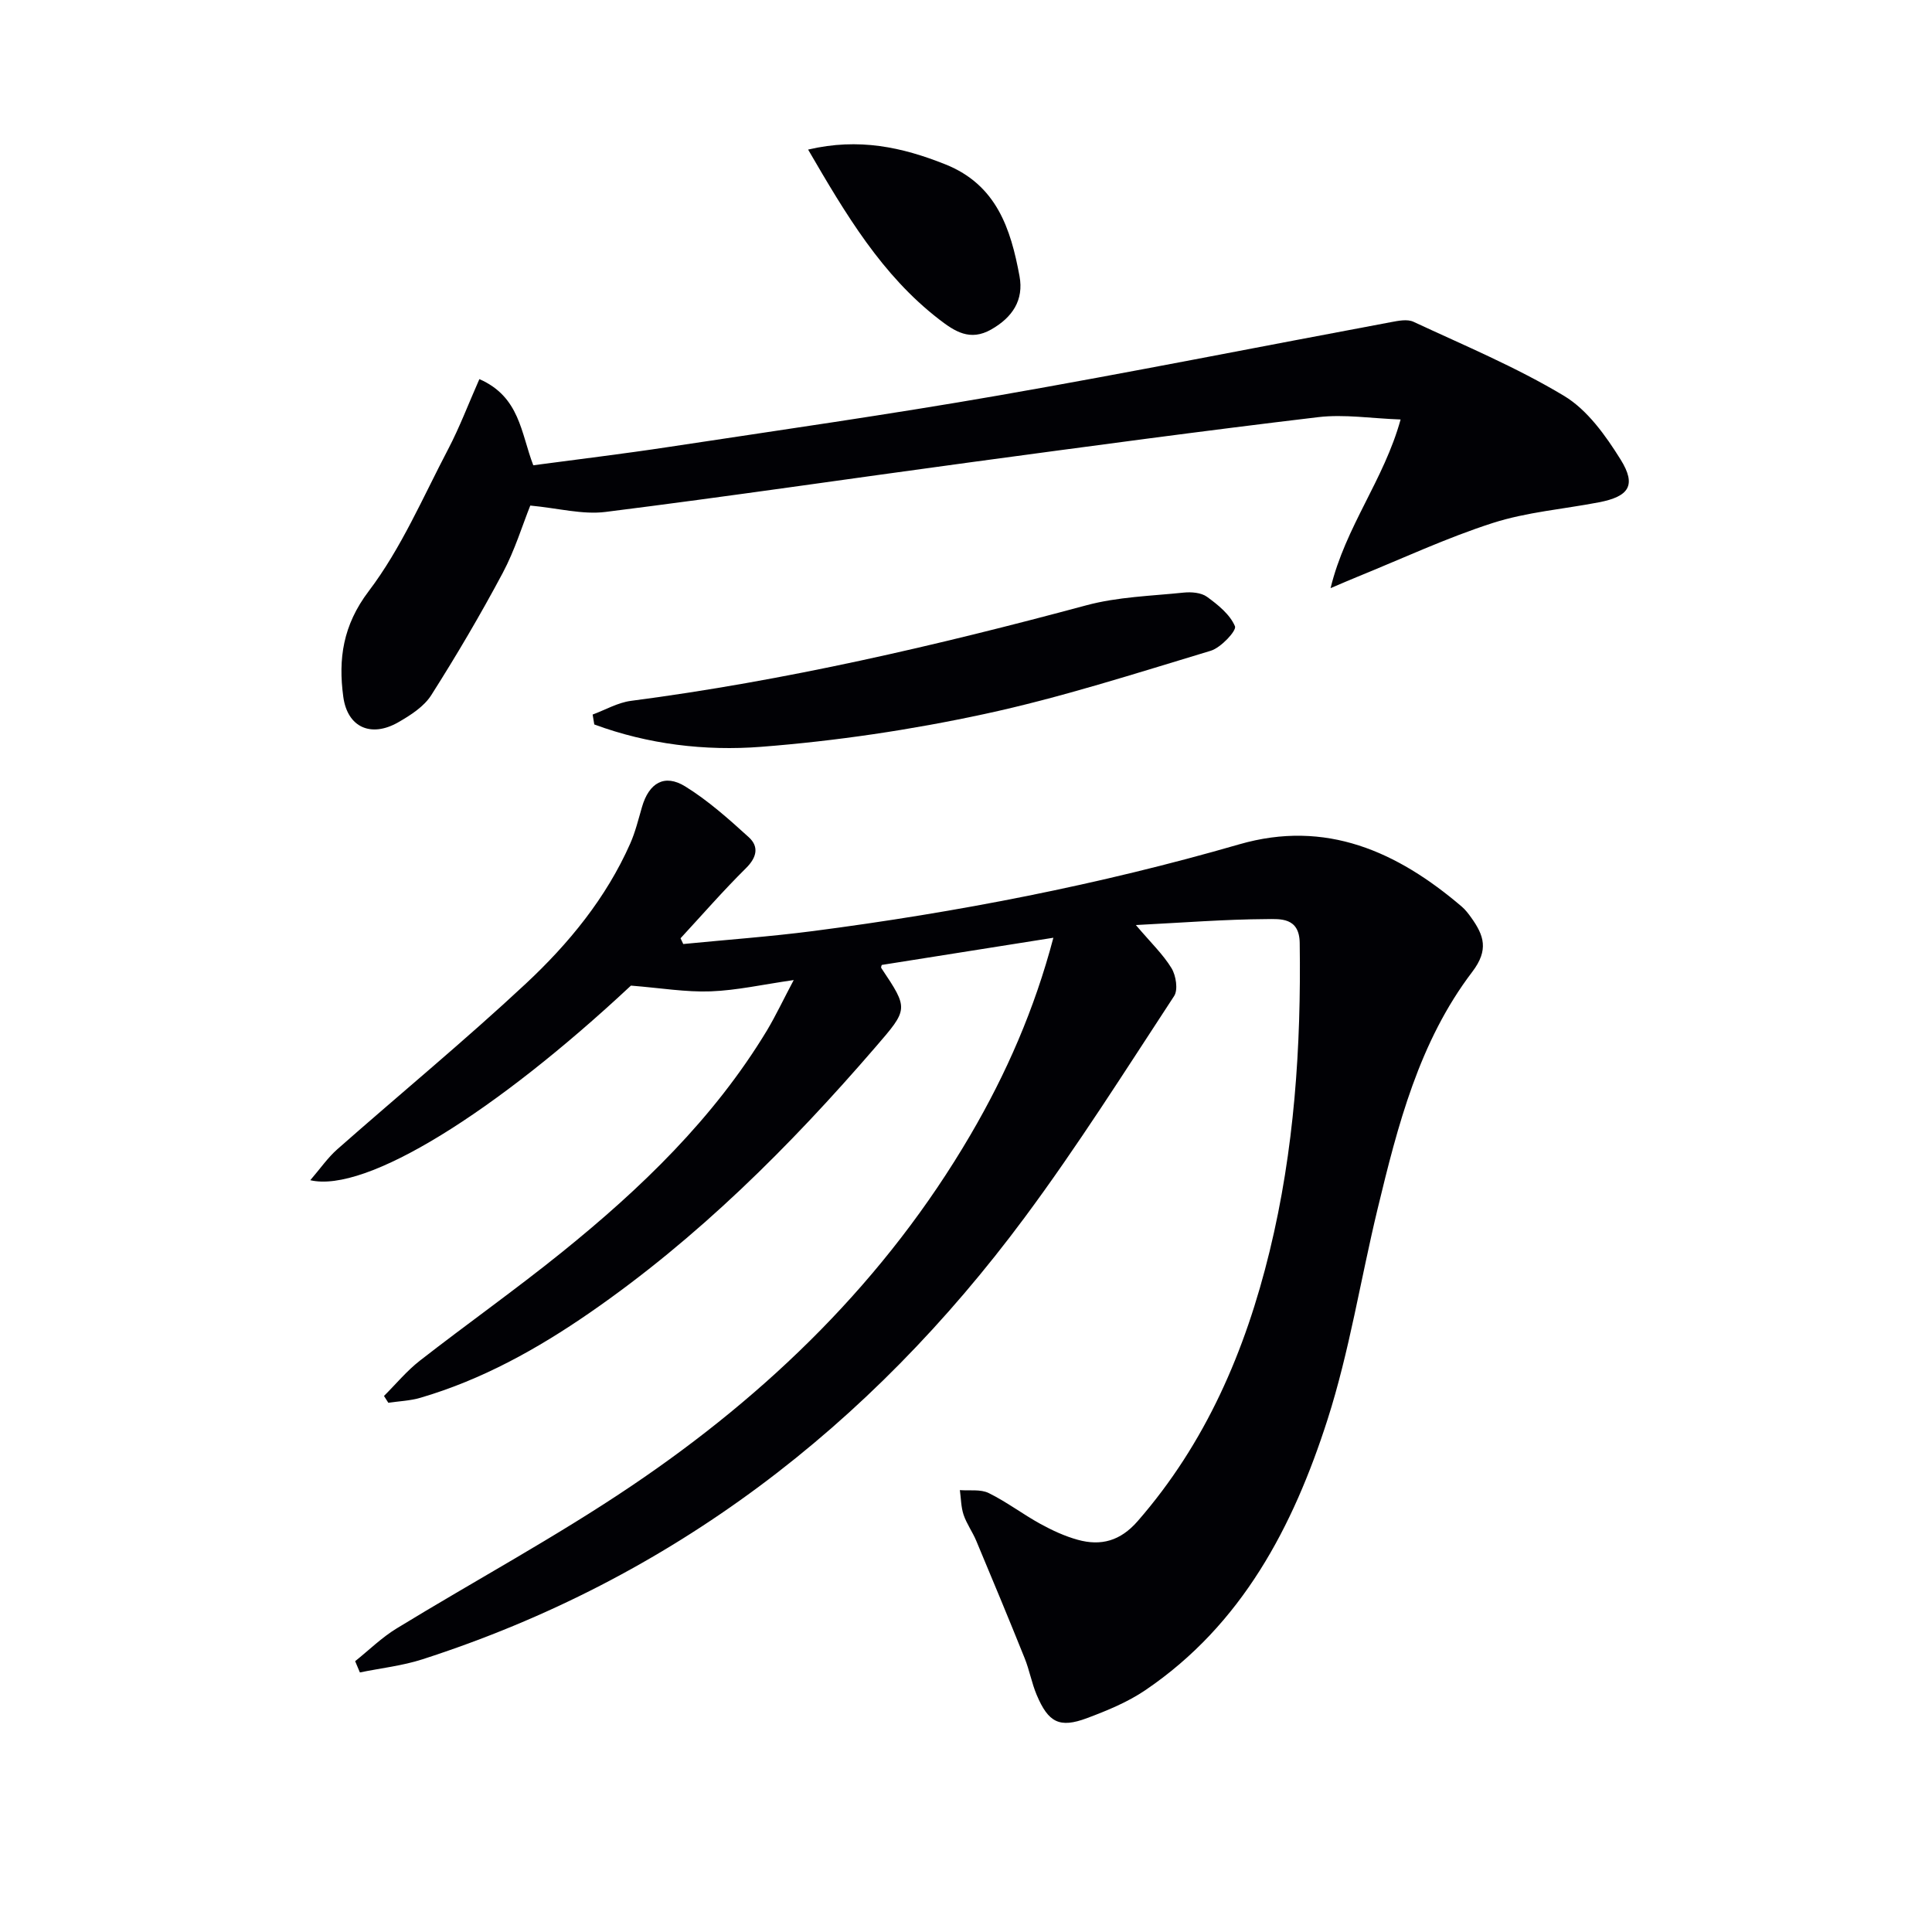
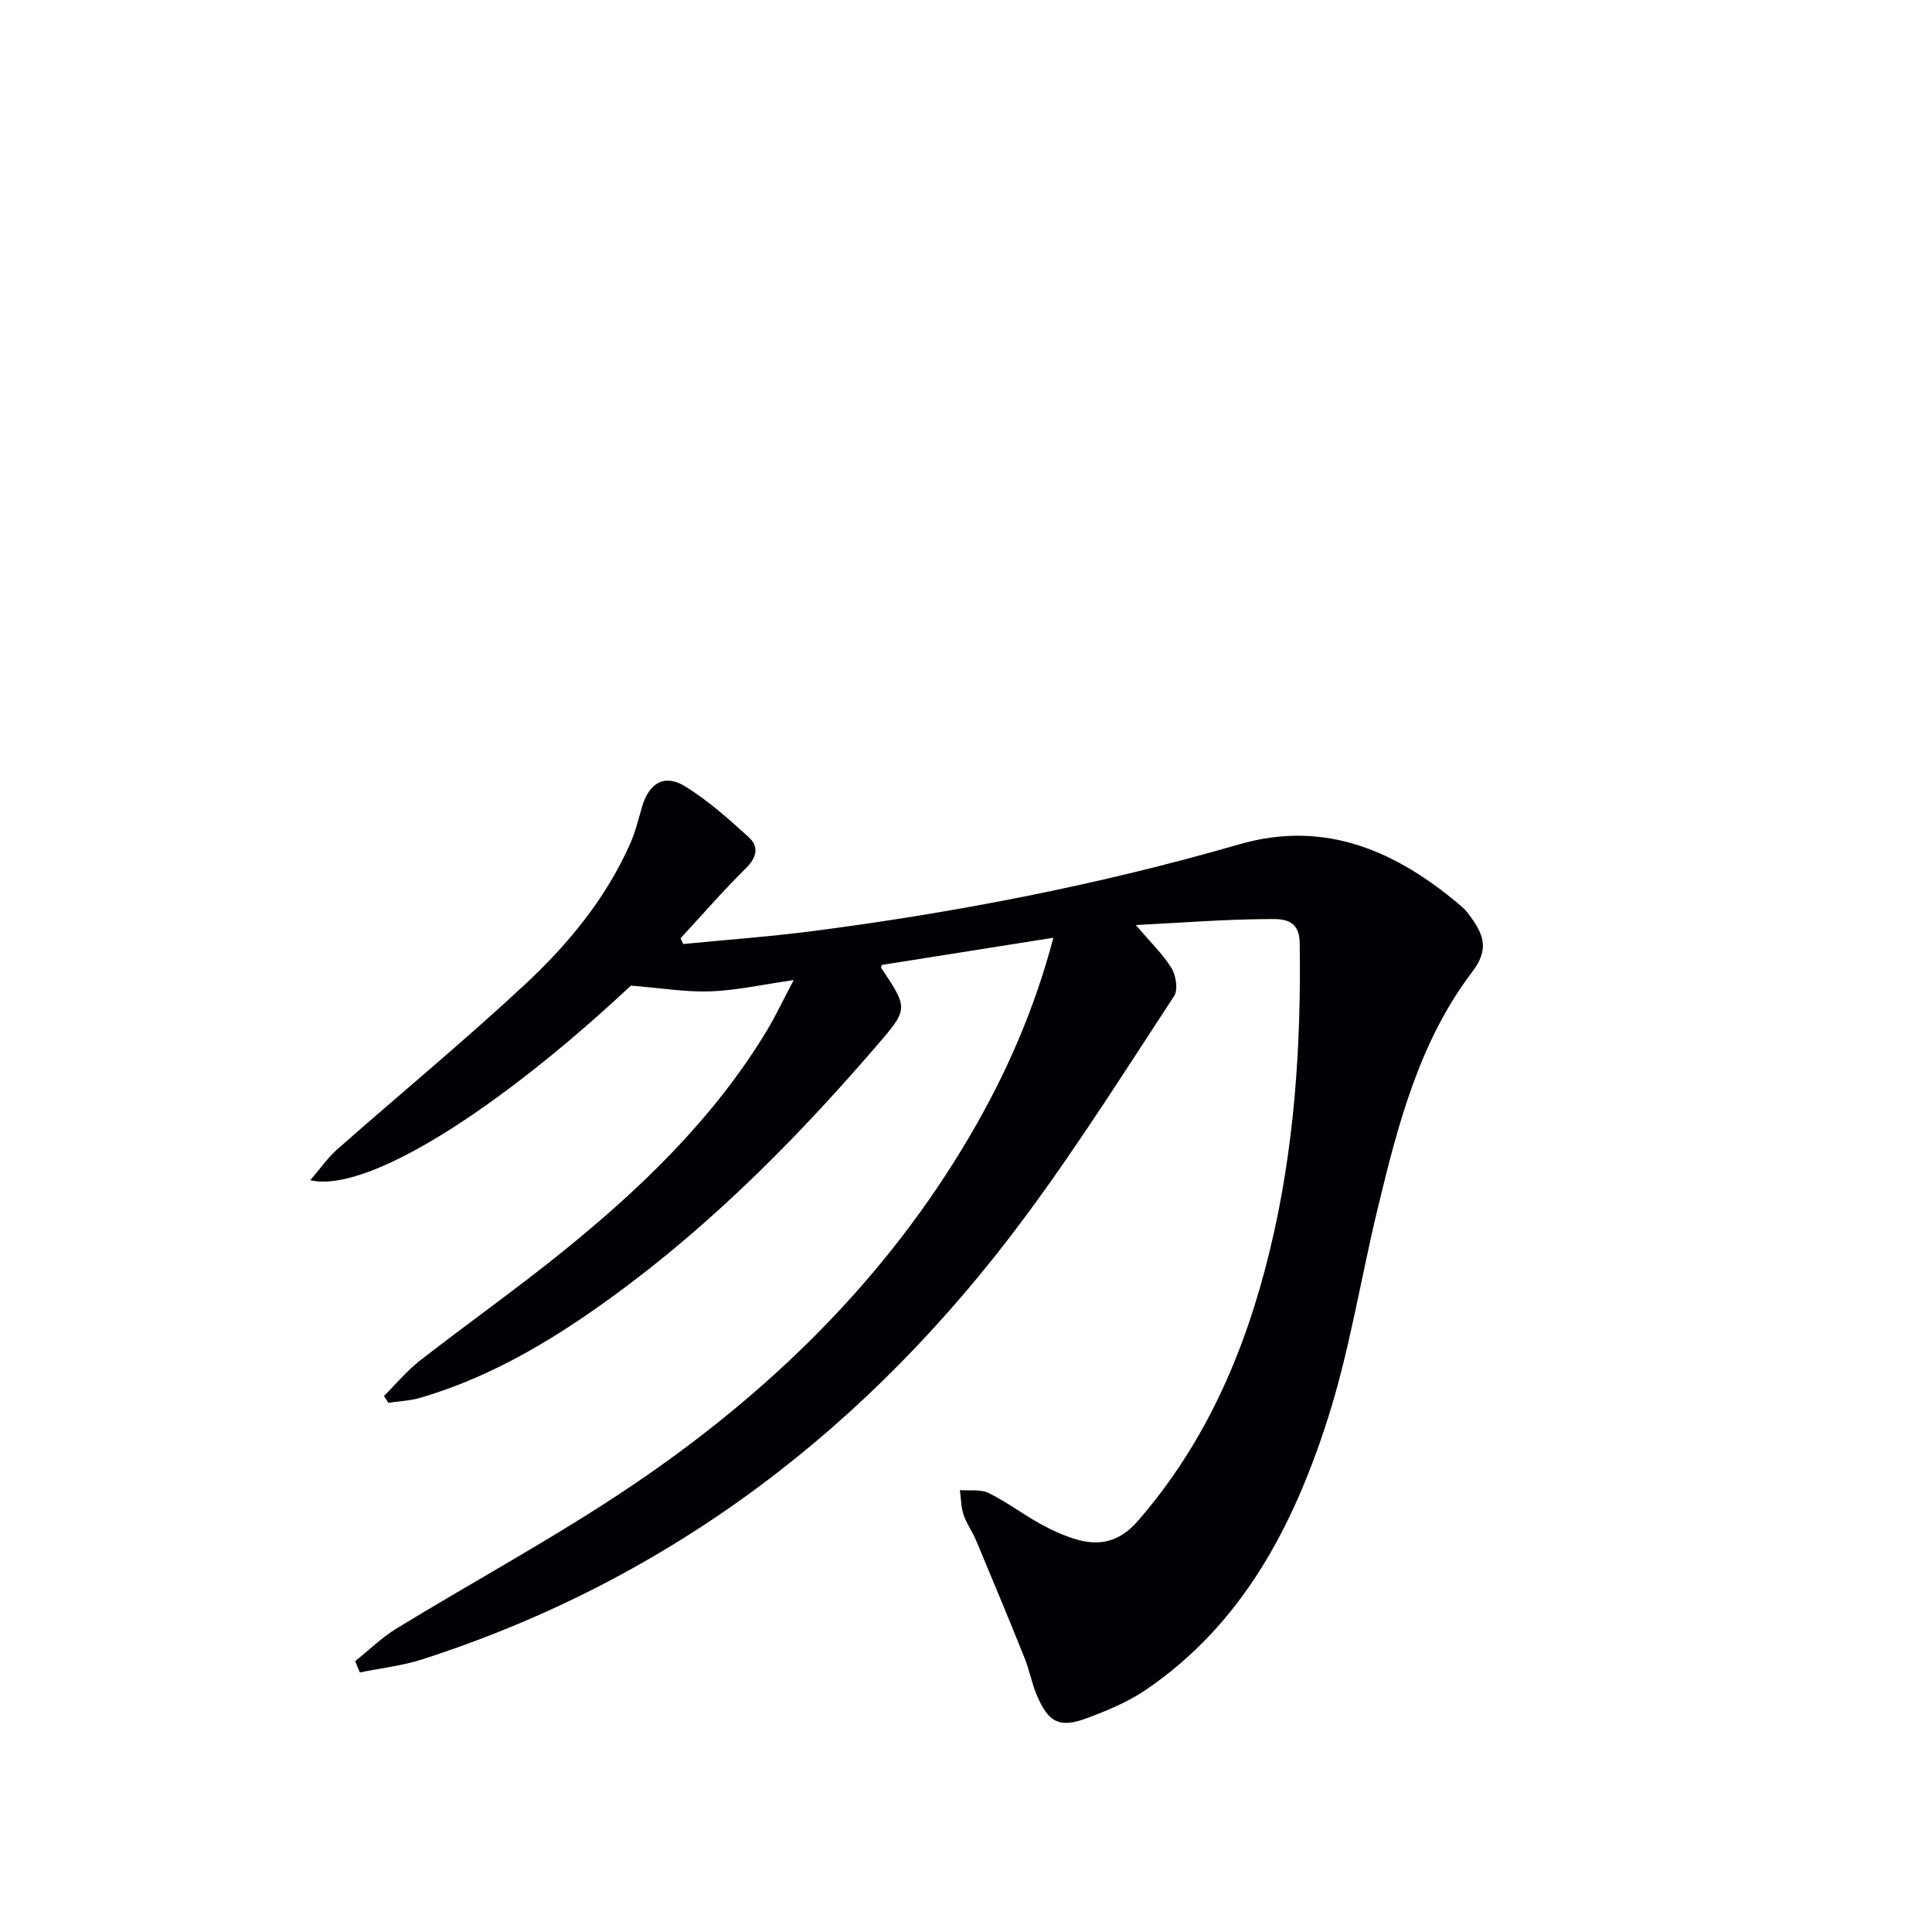
<svg xmlns="http://www.w3.org/2000/svg" enable-background="new 0 0 400 400" viewBox="0 0 400 400">
  <g fill="#010105">
    <path d="m164.33 202.91c-6.41.92-11.79 2.14-17.2 2.34-5.12.19-10.27-.69-16.5-1.19-28.06 26.23-54.85 43-66.39 40.29 2.06-2.39 3.61-4.66 5.61-6.42 12.98-11.45 26.35-22.46 39-34.26 8.88-8.29 16.64-17.73 21.64-29.04 1.06-2.41 1.69-5.02 2.43-7.56 1.44-4.97 4.65-6.91 8.95-4.25 4.74 2.93 9 6.74 13.15 10.51 2.15 1.95 1.69 4.18-.58 6.42-4.7 4.65-9.05 9.65-13.54 14.51.19.4.37.8.56 1.19 8.95-.88 17.94-1.53 26.85-2.68 29.84-3.88 59.32-9.59 88.26-17.96 17.93-5.18 32.72 1.49 46.08 12.9.75.64 1.37 1.46 1.95 2.27 2.63 3.68 3.69 6.67.21 11.24-11.01 14.46-15.43 31.82-19.61 49.14-3.5 14.51-5.81 29.38-10.35 43.55-7.1 22.13-17.69 42.45-37.73 56.03-3.66 2.48-7.92 4.23-12.09 5.79-5.66 2.11-7.98.92-10.4-4.83-1.03-2.44-1.49-5.11-2.48-7.57-3.27-8.14-6.64-16.24-10.03-24.33-.77-1.84-1.99-3.51-2.62-5.38-.54-1.61-.53-3.4-.77-5.11 2.01.16 4.28-.22 5.97.61 3.71 1.82 7.05 4.38 10.69 6.38 2.46 1.35 5.07 2.56 7.76 3.3 4.82 1.33 8.82.23 12.38-3.85 14.14-16.21 22.31-35.27 27.33-55.88 5.11-20.98 6.54-42.32 6.23-63.86-.08-5.32-4.04-4.94-6.92-4.92-8.6.05-17.2.73-27 1.23 3.11 3.67 5.63 6.06 7.38 8.93.93 1.53 1.39 4.47.54 5.77-10.12 15.43-19.98 31.08-30.97 45.88-32.1 43.23-72.99 74.78-124.65 91.44-4.18 1.35-8.64 1.83-12.96 2.72-.33-.78-.65-1.56-.98-2.33 2.85-2.28 5.5-4.9 8.59-6.78 16.16-9.88 32.89-18.9 48.58-29.48 28.47-19.19 52.71-42.78 70.21-72.68 7.41-12.66 13.27-26.02 17.18-40.84-12.07 1.91-23.75 3.77-35.53 5.63-.01.06-.22.47-.09.65 5.68 8.5 5.62 8.45-1.27 16.43-17.68 20.49-36.74 39.48-59.1 54.93-10.86 7.5-22.3 13.86-35.04 17.6-2.14.63-4.44.71-6.66 1.04-.3-.47-.6-.94-.9-1.41 2.46-2.45 4.71-5.19 7.43-7.31 9.72-7.57 19.78-14.69 29.37-22.42 16.39-13.22 31.49-27.74 42.5-45.96 1.85-3.11 3.4-6.41 5.53-10.42z" />
-     <path d="m99.25 78.49c8.4 3.68 8.59 11.16 11.16 17.84 9.34-1.25 18.7-2.37 28.02-3.79 22.8-3.46 45.63-6.71 68.34-10.67 27.11-4.73 54.09-10.11 81.14-15.16 1.55-.29 3.44-.69 4.73-.09 10.51 4.9 21.28 9.39 31.18 15.34 4.84 2.91 8.63 8.24 11.72 13.2 3.31 5.32 1.73 7.64-4.51 8.84-7.32 1.41-14.89 2.01-21.94 4.27-9.59 3.08-18.79 7.39-28.15 11.19-1.36.55-2.71 1.14-5.46 2.31 3.11-12.79 11.03-22.36 14.5-34.92-6.02-.21-11.65-1.13-17.09-.48-23.89 2.84-47.74 6.07-71.59 9.29-25.32 3.42-50.59 7.15-75.93 10.33-4.78.6-9.8-.78-15.58-1.32-1.62 4.03-3.2 9.26-5.72 13.98-4.59 8.61-9.55 17.04-14.78 25.27-1.51 2.38-4.3 4.17-6.85 5.63-5.6 3.2-10.51 1.08-11.37-5.31-1.05-7.78-.1-14.77 5.27-21.85 6.73-8.87 11.23-19.45 16.46-29.42 2.36-4.51 4.17-9.32 6.45-14.48z" />
-     <path d="m122.7 147.94c2.63-.97 5.19-2.47 7.9-2.83 31.96-4.17 63.24-11.43 94.32-19.79 6.49-1.75 13.41-1.93 20.16-2.63 1.58-.16 3.61 0 4.81.87 2.29 1.66 4.78 3.67 5.8 6.11.37.89-2.9 4.42-5.01 5.06-15.53 4.68-31.03 9.69-46.86 13.1-15.2 3.28-30.73 5.59-46.23 6.79-11.61.9-23.42-.51-34.55-4.63-.11-.67-.23-1.36-.34-2.05z" />
-     <path d="m167.31 30.97c10.5-2.47 19.47-.51 28.42 3.06 10.6 4.23 13.54 13.34 15.35 23.15.91 4.94-1.44 8.52-5.87 11.04-4.38 2.49-7.55.39-10.78-2.1-11.86-9.16-19.29-21.69-27.12-35.15z" />
  </g>
</svg>